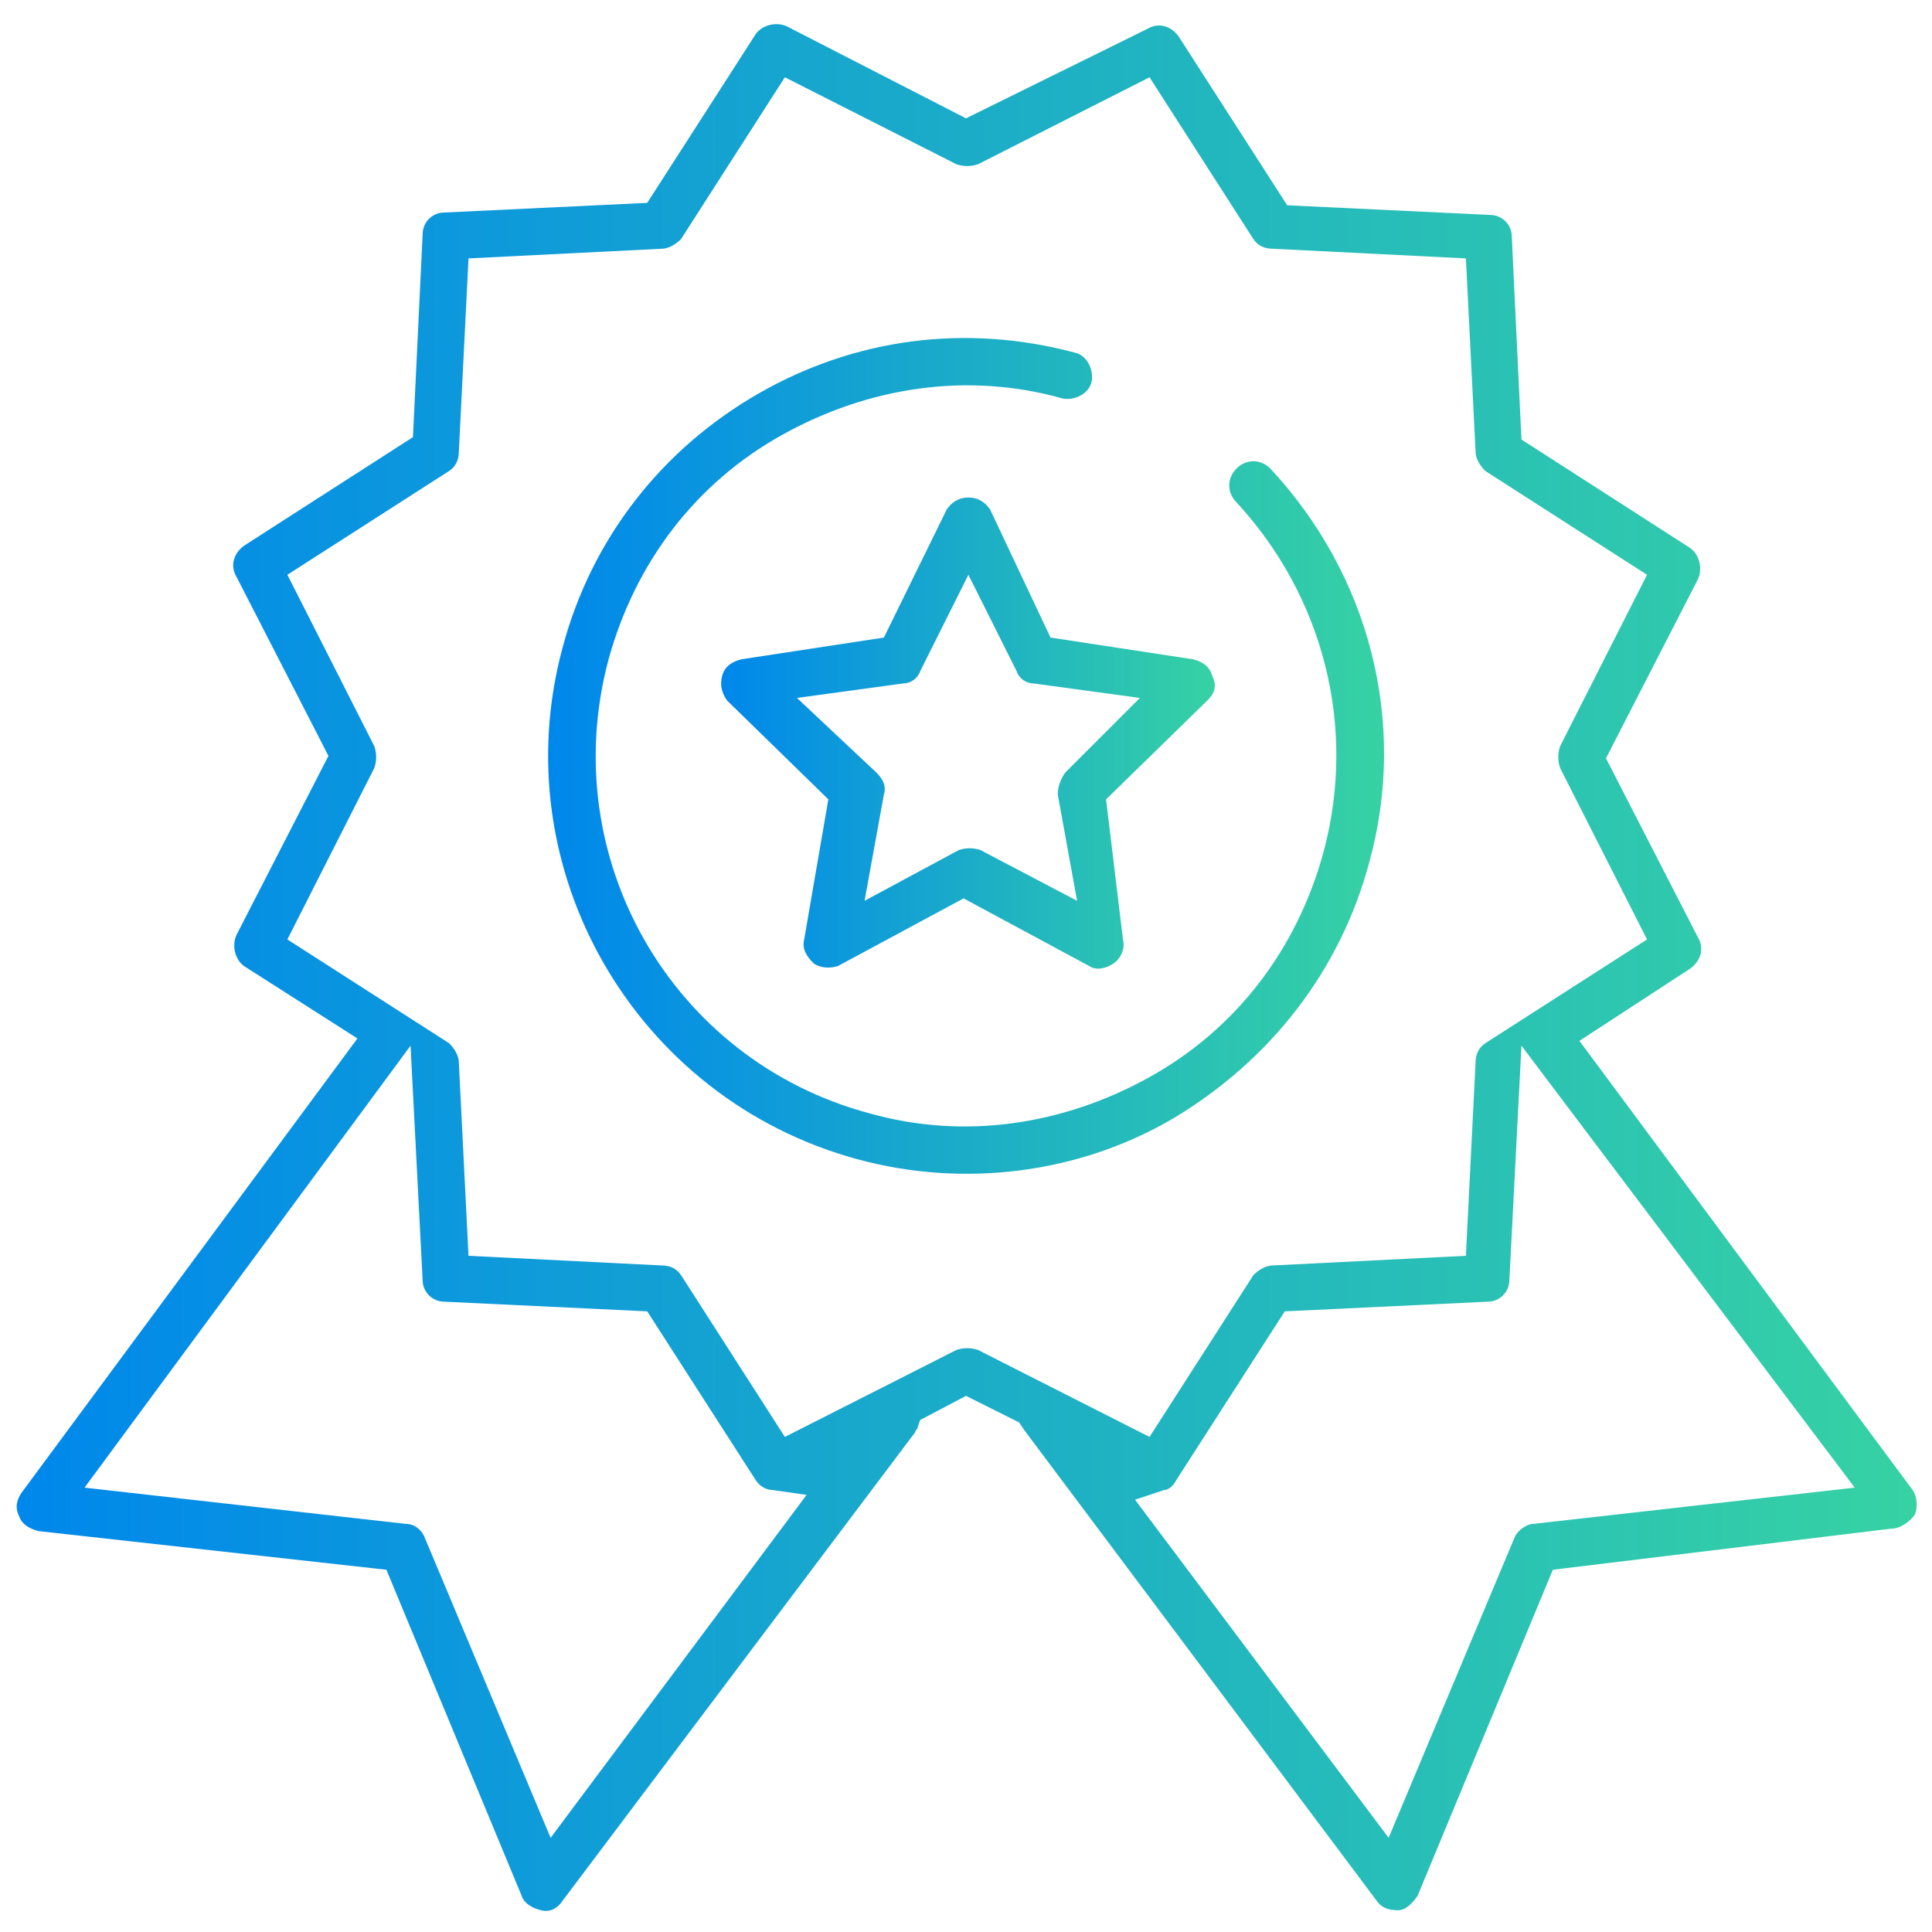
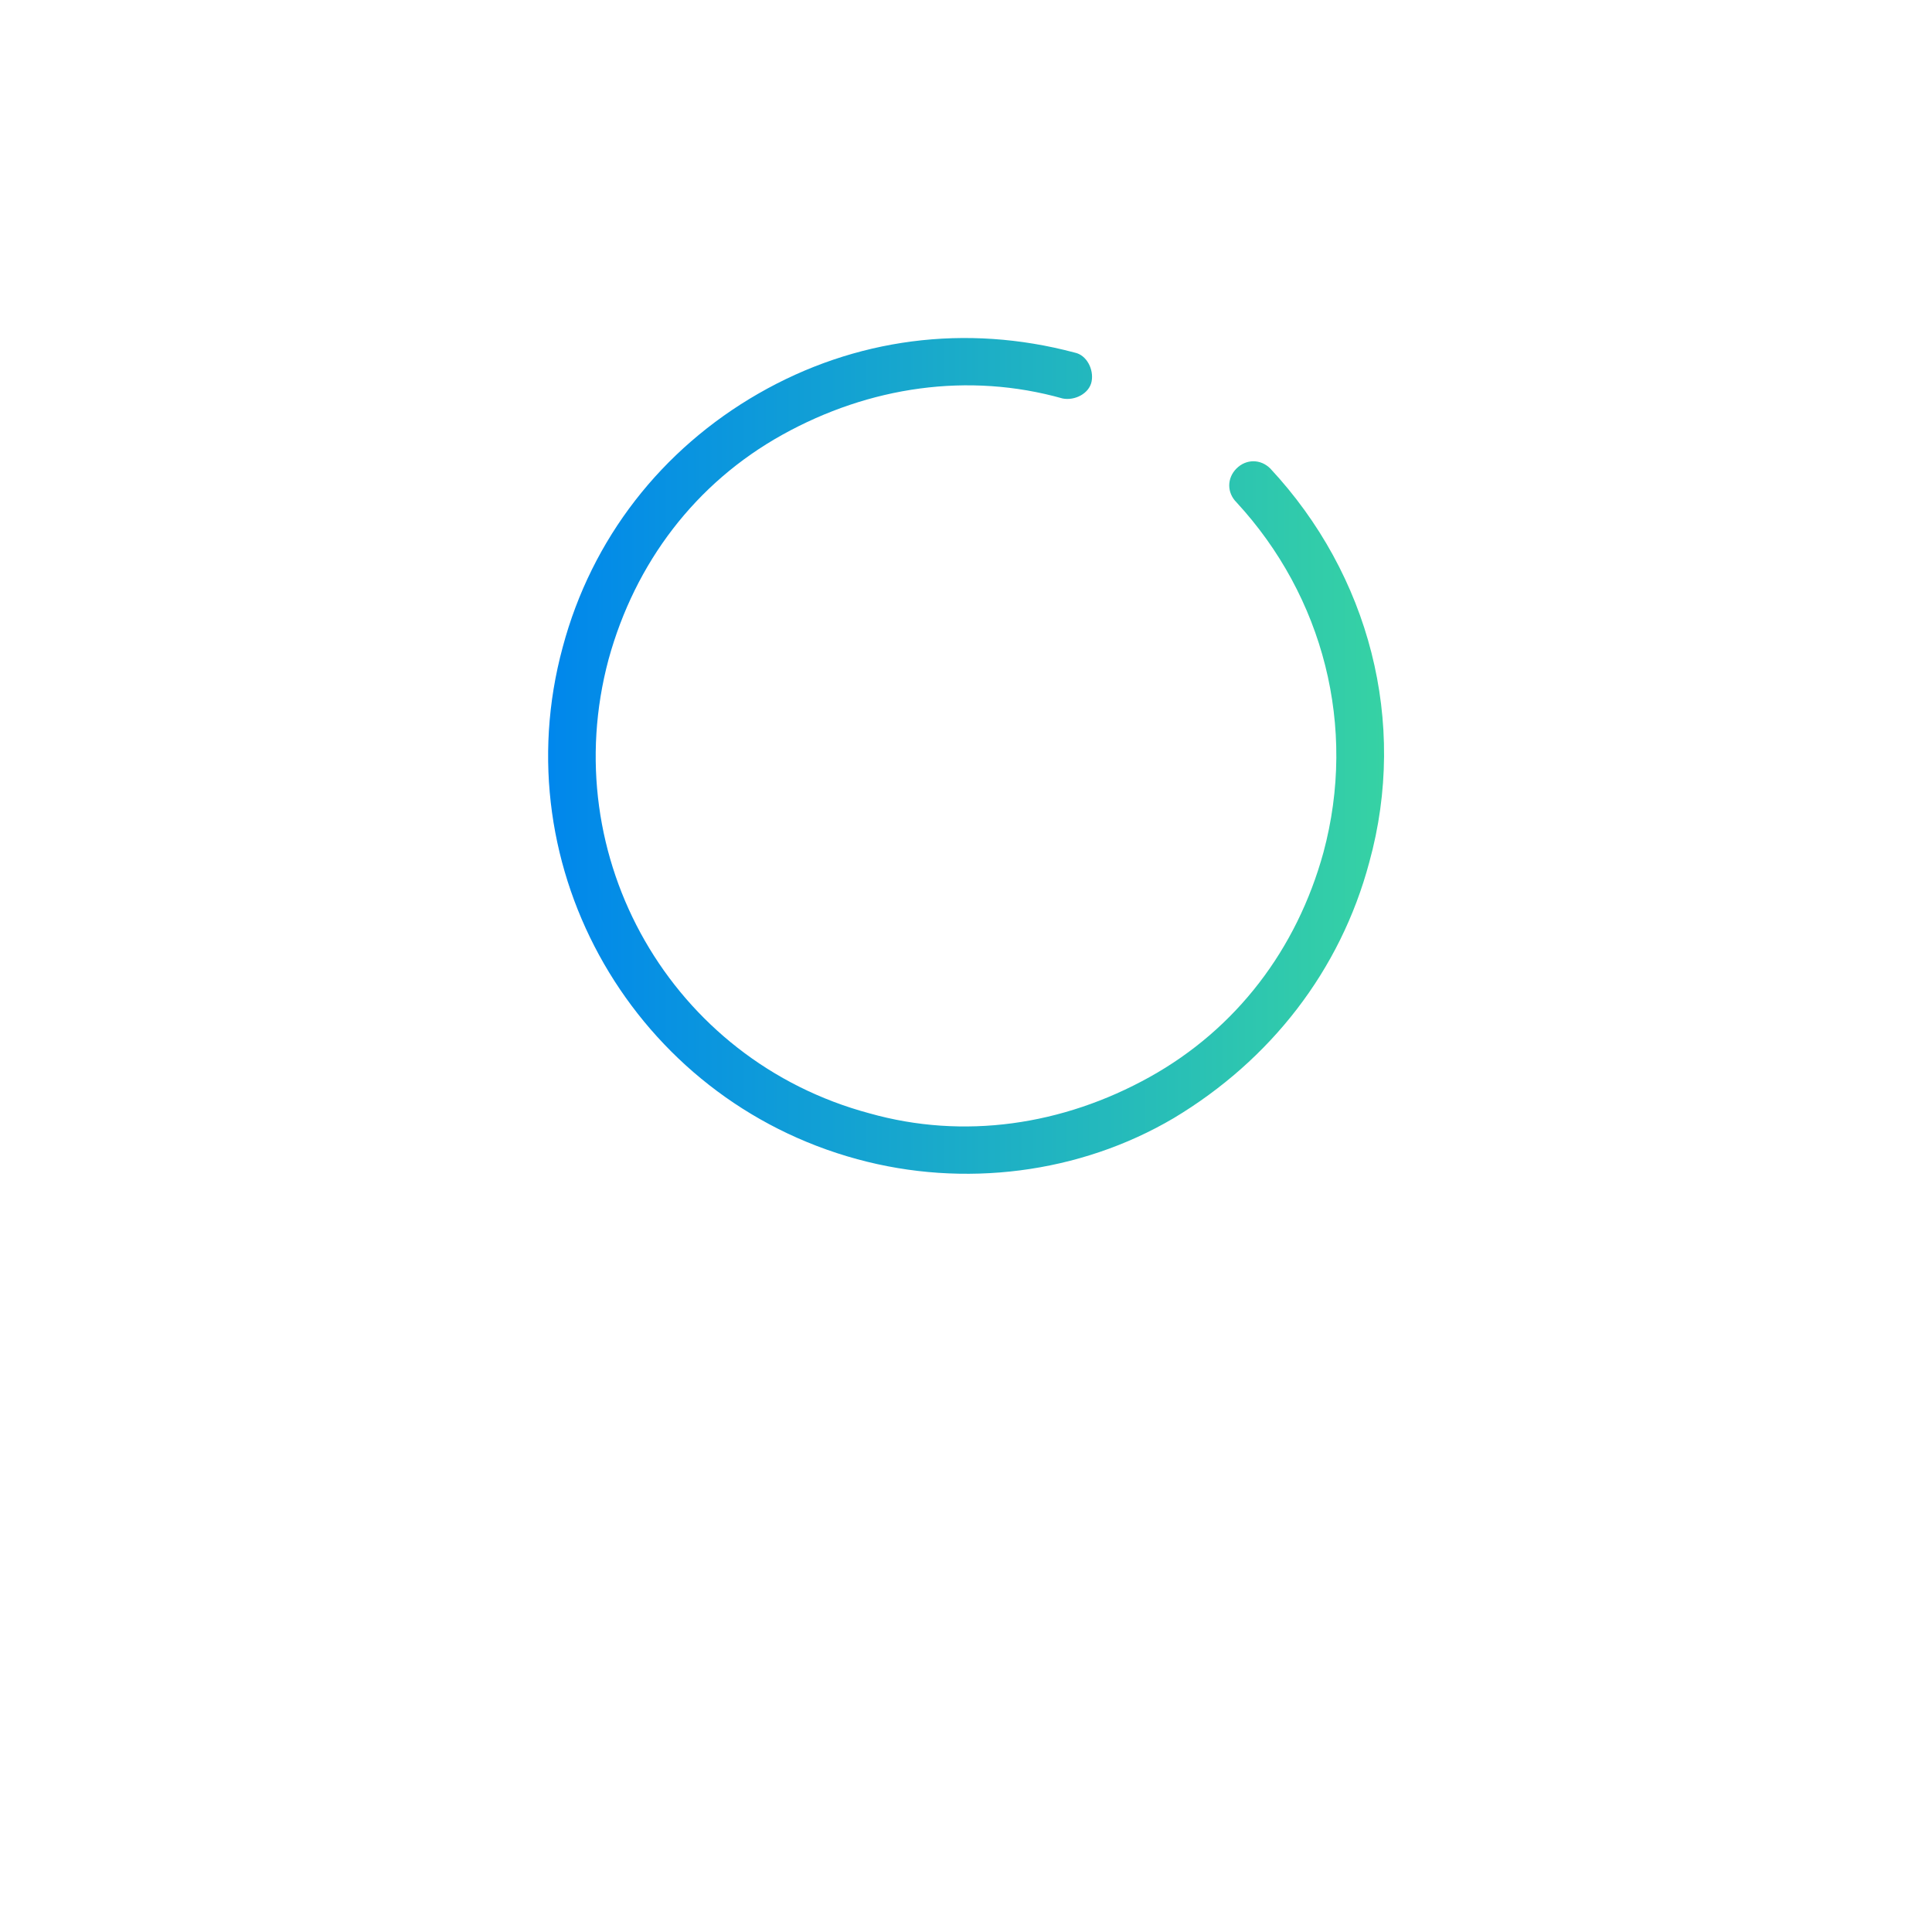
<svg xmlns="http://www.w3.org/2000/svg" version="1.1" id="Layer_1" x="0px" y="0px" viewBox="0 0 80 80" style="enable-background:new 0 0 80 80;" xml:space="preserve">
  <style type="text/css">
	.st0{fill:url(#SVGID_1_);}
	.st1{fill:url(#SVGID_2_);}
	.st2{fill:url(#SVGID_3_);}
</style>
  <g>
    <linearGradient id="SVGID_1_" gradientUnits="userSpaceOnUse" x1="0.699" y1="40" x2="79.3" y2="40">
      <stop offset="0" style="stop-color:#0087EC" />
      <stop offset="1" style="stop-color:#36D2A4" />
    </linearGradient>
-     <path class="st0" d="M65.4,43.1l4.6-3c0.4-0.3,0.6-0.8,0.3-1.3l-3.8-7.4l3.8-7.4c0.2-0.4,0.1-1-0.3-1.3l-7-4.5l-0.4-8.4   c0-0.5-0.4-0.9-0.9-0.9l-8.4-0.4l-4.5-7c-0.3-0.4-0.8-0.6-1.3-0.3L40,4.9l-7.4-3.8c-0.4-0.2-1-0.1-1.3,0.3l-4.5,7l-8.4,0.4   c-0.5,0-0.9,0.4-0.9,0.9l-0.4,8.4l-7,4.5c-0.4,0.3-0.6,0.8-0.3,1.3l3.8,7.4l-3.8,7.4c-0.2,0.4-0.1,1,0.3,1.3l4.7,3L0.9,61.8   c-0.2,0.3-0.3,0.6-0.1,1c0.1,0.3,0.4,0.5,0.8,0.6l0,0L16,65l5.6,13.5c0.1,0.3,0.4,0.5,0.8,0.6c0.4,0.1,0.7-0.1,0.9-0.4l14.6-19.4   c0-0.1,0.1-0.1,0.1-0.2l0.1-0.3l1.9-1l2.2,1.1l0.2,0.3L57,78.7c0.2,0.3,0.5,0.4,0.9,0.4c0.3,0,0.6-0.3,0.8-0.6L64.3,65l14-1.7   c0.4,0,0.8-0.3,1-0.6c0.1-0.3,0.1-0.7-0.1-1L65.4,43.1z M22.8,76.1l-5.2-12.4c-0.1-0.3-0.4-0.6-0.8-0.6L3.5,61.6L17,43.3l0.5,9.7   c0,0.5,0.4,0.9,0.9,0.9l8.4,0.4l4.5,7c0.2,0.3,0.5,0.4,0.7,0.4l1.4,0.2L22.8,76.1z M40.5,55.9c-0.3-0.1-0.6-0.1-0.9,0l-7.1,3.6   l-4.3-6.7c-0.2-0.3-0.5-0.4-0.8-0.4l-8-0.4L19,44c0-0.3-0.2-0.6-0.4-0.8l-6.7-4.3l3.6-7.1c0.1-0.3,0.1-0.6,0-0.9l0,0l-3.6-7.1   l6.7-4.3c0.3-0.2,0.4-0.5,0.4-0.8l0.4-8l8-0.4c0.3,0,0.6-0.2,0.8-0.4l4.3-6.7l7.1,3.6c0.3,0.1,0.6,0.1,0.9,0l7.1-3.6l4.3,6.7   c0.2,0.3,0.5,0.4,0.8,0.4l8,0.4l0.4,8c0,0.3,0.2,0.6,0.4,0.8l6.7,4.3l-3.6,7.1c-0.1,0.3-0.1,0.6,0,0.9l3.6,7.1l-6.7,4.3   c-0.3,0.2-0.4,0.5-0.4,0.8l-0.4,8l-8,0.4c-0.3,0-0.6,0.2-0.8,0.4l-4.3,6.7L40.5,55.9z M63.5,63.1c-0.3,0-0.7,0.3-0.8,0.6l-5.2,12.4   L47,62.1l1.2-0.4c0.2,0,0.4-0.2,0.5-0.4l4.5-7l8.4-0.4c0.5,0,0.9-0.4,0.9-0.9l0.5-9.7l13.8,18.3L63.5,63.1z" />
    <linearGradient id="SVGID_2_" gradientUnits="userSpaceOnUse" x1="22.734" y1="31.214" x2="57.305" y2="31.214">
      <stop offset="0" style="stop-color:#0087EC" />
      <stop offset="1" style="stop-color:#36D2A4" />
    </linearGradient>
    <path class="st1" d="M56.7,35.7c1.6-5.8,0-11.9-4.1-16.3c-0.4-0.4-1-0.4-1.4,0c-0.4,0.4-0.4,1,0,1.4c3.6,3.9,5,9.3,3.6,14.5   c-1.1,4-3.6,7.3-7.2,9.3c-3.6,2-7.7,2.6-11.6,1.5c-8.2-2.2-13-10.6-10.8-18.8c1.1-4,3.6-7.3,7.2-9.3c3.6-2,7.7-2.6,11.6-1.5   c0.5,0.1,1.1-0.2,1.2-0.7c0.1-0.5-0.2-1.1-0.7-1.2c-4.5-1.2-9.1-0.6-13.1,1.7c-4,2.3-6.9,6-8.1,10.5c-2.5,9.2,3,18.7,12.2,21.2h0   c4.4,1.2,9.2,0.6,13.1-1.7C52.6,43.9,55.5,40.2,56.7,35.7z" />
    <linearGradient id="SVGID_3_" gradientUnits="userSpaceOnUse" x1="29.971" y1="30.32" x2="50.354" y2="30.32">
      <stop offset="0" style="stop-color:#0087EC" />
      <stop offset="1" style="stop-color:#36D2A4" />
    </linearGradient>
-     <path class="st2" d="M45.8,33.1l4.2-4.1c0.3-0.3,0.4-0.6,0.2-1c-0.1-0.4-0.4-0.6-0.8-0.7l-5.9-0.9L41,21.1   c-0.2-0.3-0.5-0.5-0.9-0.5s-0.7,0.2-0.9,0.5l-2.6,5.3l-5.9,0.9c-0.4,0.1-0.7,0.3-0.8,0.7c-0.1,0.4,0,0.7,0.2,1l4.2,4.1l-1,5.8   c-0.1,0.4,0.1,0.7,0.4,1c0.3,0.2,0.7,0.2,1,0.1l5.2-2.8l5.2,2.8c0.3,0.2,0.7,0.1,1-0.1c0.3-0.2,0.5-0.6,0.4-1L45.8,33.1z    M43.8,32.9l0.8,4.4l-4-2.1c-0.3-0.1-0.6-0.1-0.9,0l-3.9,2.1l0.8-4.4c0.1-0.3,0-0.6-0.3-0.9L33,28.9l4.4-0.6c0.3,0,0.6-0.2,0.7-0.5   l2-4l2,4c0.1,0.3,0.4,0.5,0.7,0.5l4.4,0.6L44.1,32C43.9,32.3,43.8,32.6,43.8,32.9z" />
  </g>
</svg>